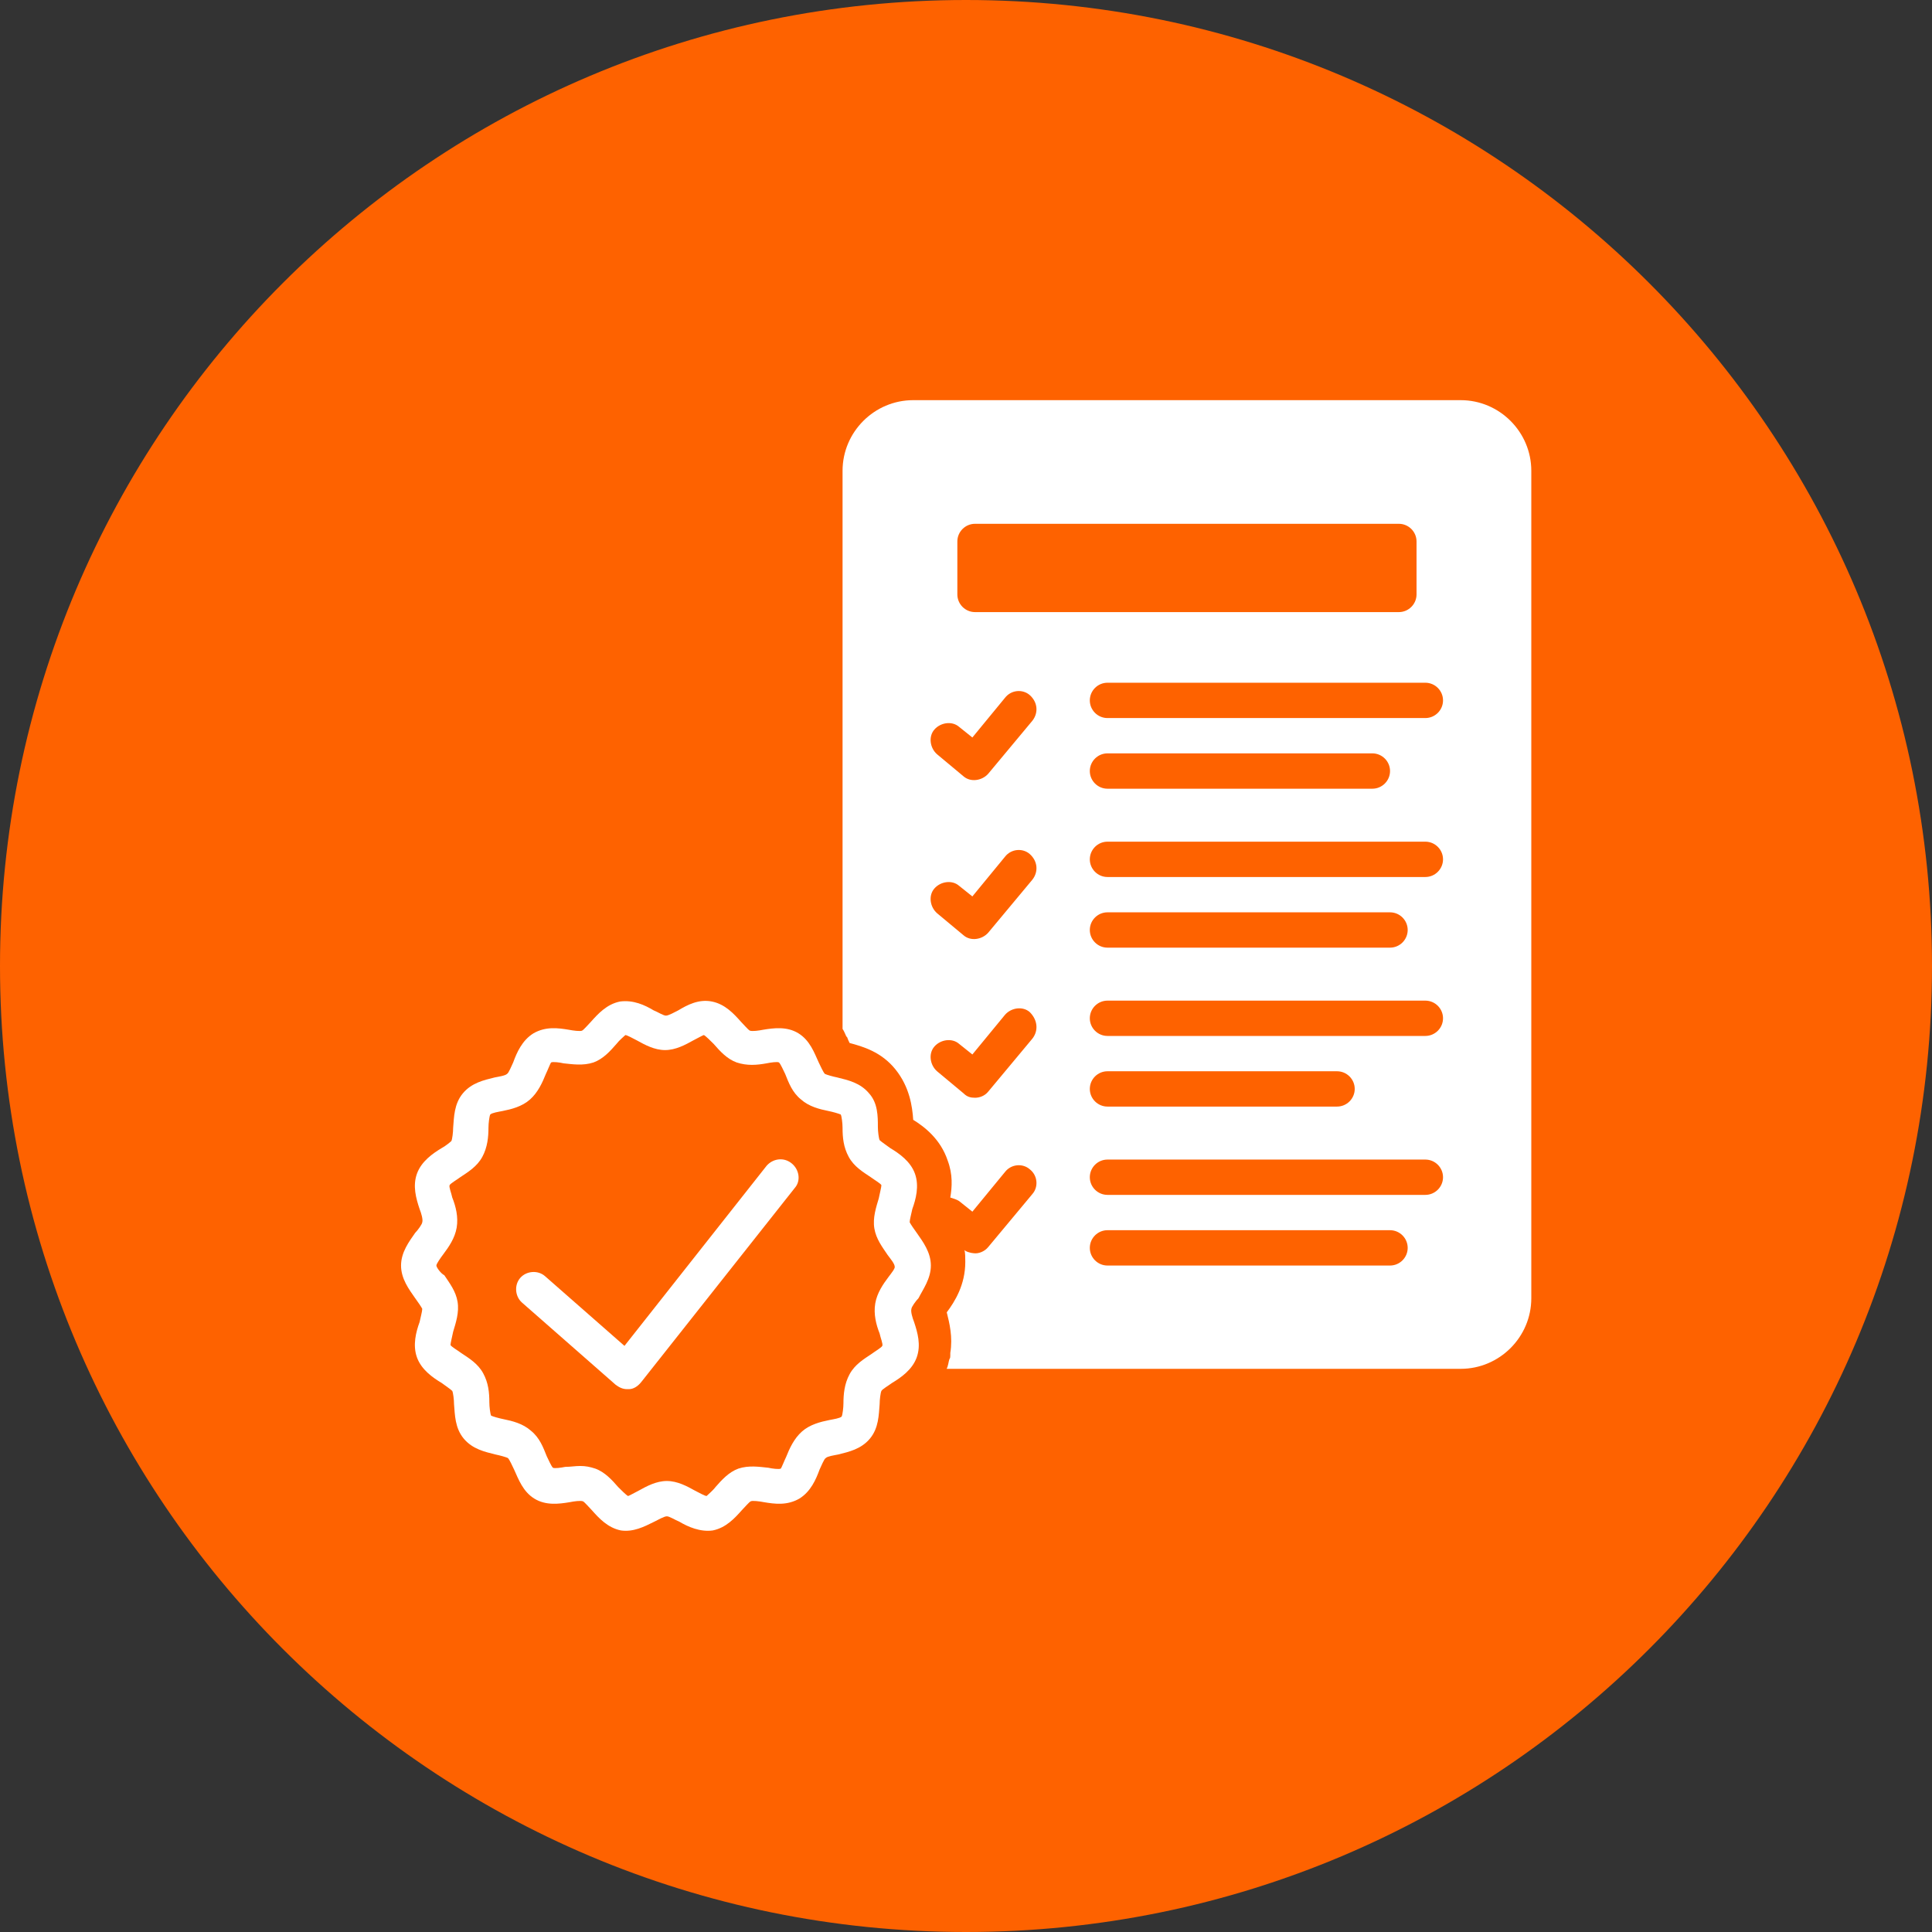
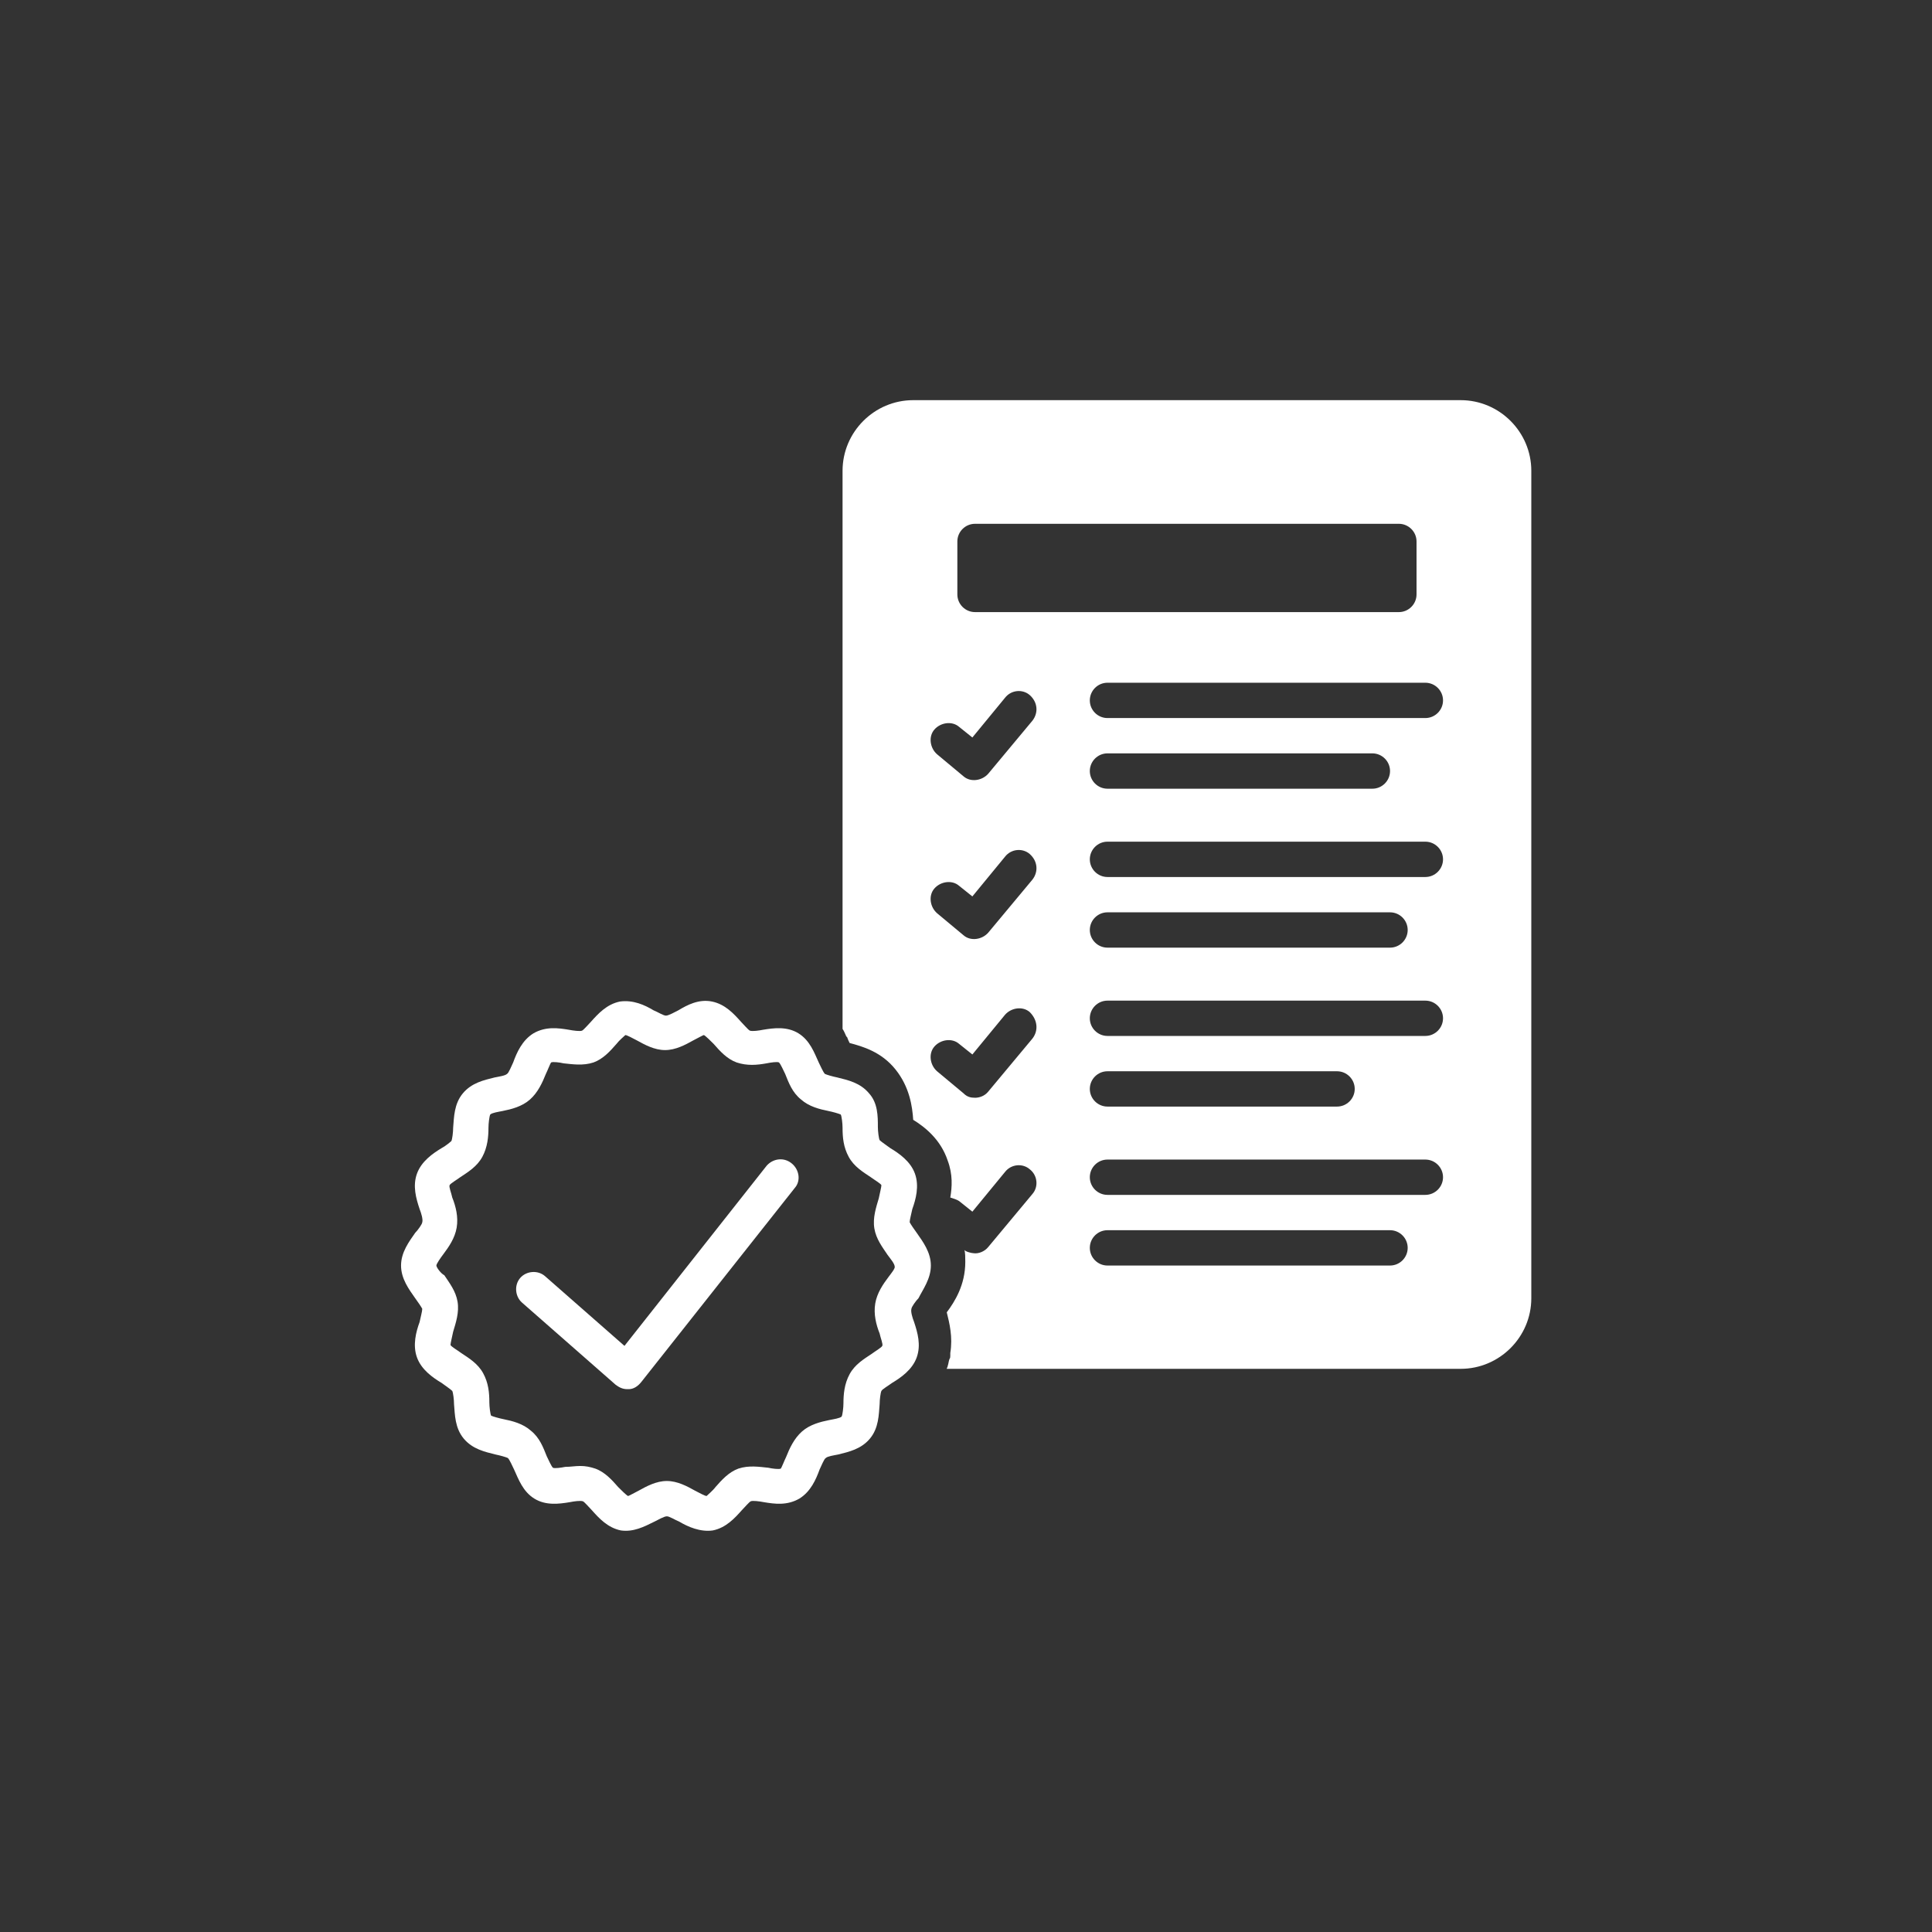
<svg xmlns="http://www.w3.org/2000/svg" width="512" zoomAndPan="magnify" viewBox="0 0 384 384" height="512" preserveAspectRatio="xMidYMid meet" version="1.0">
  <rect x="0" y="0" width="384" height="384" fill="#333333" stroke="none" />
  <defs>
    <clipPath id="40e41dc801">
      <path d="M 192 0 C 85.961 0 0 85.961 0 192 C 0 298.039 85.961 384 192 384 C 298.039 384 384 298.039 384 192 C 384 85.961 298.039 0 192 0 " clip-rule="nonzero" />
    </clipPath>
    <clipPath id="9e62dad6ce">
      <path d="M 79.535 198 L 186 198 L 186 304.535 L 79.535 304.535 Z M 79.535 198 " clip-rule="nonzero" />
    </clipPath>
    <clipPath id="54a29734fe">
      <path d="M 167 79.535 L 304.535 79.535 L 304.535 273 L 167 273 Z M 167 79.535 " clip-rule="nonzero" />
    </clipPath>
  </defs>
  <g clip-path="url(#40e41dc801)">
-     <rect x="-38.4" width="460.8" fill="#fe6200" y="-38.4" height="460.8" fill-opacity="1" />
-   </g>
+     </g>
  <g clip-path="url(#9e62dad6ce)">
    <path fill="#ffffff" d="M 185.016 251.535 C 185.016 248.902 183.438 246.797 182.207 245.039 C 181.684 244.34 180.98 243.285 180.805 242.934 C 180.805 242.406 181.156 241.18 181.332 240.301 C 182.031 238.371 182.734 235.738 181.855 233.281 C 180.98 230.824 178.699 229.246 176.941 228.191 C 176.242 227.664 175.188 226.961 174.836 226.613 C 174.66 226.262 174.484 224.855 174.484 223.98 C 174.484 221.871 174.484 219.242 172.73 217.309 C 170.977 215.203 168.52 214.676 166.414 214.152 C 165.535 213.977 164.309 213.625 163.957 213.449 C 163.605 213.098 163.078 211.867 162.727 211.168 C 161.848 209.238 160.973 206.781 158.691 205.375 C 156.41 203.973 153.777 204.324 151.672 204.672 C 150.793 204.848 149.562 205.023 149.039 204.848 C 148.688 204.672 147.809 203.621 147.281 203.094 C 145.879 201.516 144.125 199.582 141.492 199.059 C 138.859 198.531 136.578 199.758 134.82 200.812 C 134.121 201.164 132.891 201.863 132.363 201.863 C 131.84 201.863 130.785 201.164 129.906 200.812 C 128.152 199.758 125.871 198.707 123.238 199.059 C 120.605 199.582 118.852 201.516 117.445 203.094 C 116.918 203.621 116.043 204.672 115.691 204.848 C 115.34 205.023 113.938 204.848 113.059 204.672 C 110.953 204.324 108.496 203.973 106.039 205.375 C 103.758 206.781 102.703 209.238 102 211.168 C 101.652 211.867 101.125 213.273 100.773 213.449 C 100.422 213.801 99.195 213.977 98.316 214.152 C 96.211 214.676 93.754 215.203 91.996 217.309 C 90.242 219.414 90.242 222.047 90.066 224.156 C 90.066 225.031 89.891 226.438 89.715 226.789 C 89.539 226.961 88.488 227.84 87.785 228.191 C 86.031 229.246 83.75 230.824 82.871 233.281 C 81.992 235.738 82.695 238.195 83.398 240.301 C 83.75 241.18 84.102 242.406 83.926 242.934 C 83.926 243.285 83.047 244.512 82.52 245.039 C 81.293 246.797 79.711 248.902 79.711 251.535 C 79.711 254.168 81.293 256.273 82.52 258.027 C 83.047 258.73 83.75 259.781 83.926 260.133 C 83.926 260.66 83.574 261.887 83.398 262.766 C 82.695 264.695 81.992 267.328 82.871 269.785 C 83.75 272.242 86.031 273.824 87.785 274.875 C 88.488 275.402 89.539 276.105 89.891 276.457 C 90.066 276.809 90.242 278.211 90.242 279.09 C 90.418 281.195 90.418 283.828 92.172 285.934 C 93.93 288.039 96.387 288.566 98.492 289.094 C 99.367 289.27 100.598 289.617 100.949 289.793 C 101.301 290.145 101.828 291.375 102.176 292.074 C 103.055 294.008 103.934 296.465 106.215 297.867 C 108.496 299.273 111.129 298.922 113.234 298.57 C 114.113 298.395 115.34 298.219 115.867 298.395 C 116.219 298.57 117.094 299.621 117.621 300.148 C 119.027 301.73 120.781 303.66 123.414 304.188 C 125.871 304.535 127.977 303.484 130.082 302.43 C 130.785 302.078 132.012 301.379 132.539 301.379 C 133.066 301.379 134.121 302.078 134.996 302.43 C 136.754 303.484 139.211 304.535 141.668 304.188 C 144.301 303.66 146.055 301.73 147.457 300.148 C 147.984 299.621 148.863 298.57 149.215 298.395 C 149.562 298.219 150.969 298.395 151.844 298.57 C 153.953 298.922 156.41 299.273 158.867 297.867 C 161.148 296.465 162.199 294.008 162.902 292.074 C 163.254 291.375 163.781 289.969 164.133 289.793 C 164.48 289.441 165.711 289.27 166.59 289.094 C 168.695 288.566 171.152 288.039 172.906 285.934 C 174.66 283.828 174.66 281.195 174.836 279.09 C 174.836 278.211 175.012 276.809 175.188 276.457 C 175.363 276.105 176.594 275.402 177.293 274.875 C 179.051 273.824 181.332 272.242 182.207 269.785 C 183.086 267.328 182.383 264.871 181.684 262.766 C 181.332 261.887 180.98 260.66 181.156 260.133 C 181.156 259.781 182.031 258.555 182.559 258.027 C 183.438 256.273 185.016 254.168 185.016 251.535 Z M 176.594 253.816 C 175.539 255.219 174.312 256.973 173.961 259.082 C 173.609 261.188 174.137 263.293 174.836 265.047 C 175.012 265.926 175.539 267.152 175.363 267.504 C 175.188 267.855 173.961 268.559 173.258 269.086 C 171.68 270.137 169.922 271.191 168.871 273.121 C 167.816 275.051 167.641 277.156 167.641 278.914 C 167.641 279.789 167.465 281.195 167.289 281.547 C 166.938 281.895 165.711 282.07 164.832 282.246 C 163.078 282.598 160.973 283.125 159.391 284.527 C 157.812 285.934 156.934 287.863 156.234 289.617 C 155.883 290.32 155.355 291.727 155.18 291.898 C 154.828 292.074 153.426 291.898 152.723 291.727 C 150.969 291.551 148.863 291.199 146.758 291.898 C 144.824 292.602 143.422 294.184 142.191 295.586 C 141.668 296.289 140.613 297.164 140.438 297.34 C 140.086 297.34 138.859 296.641 138.156 296.289 C 136.578 295.41 134.645 294.359 132.539 294.359 C 130.434 294.359 128.504 295.41 126.922 296.289 C 126.223 296.641 124.992 297.34 124.816 297.34 C 124.465 297.164 123.414 296.113 122.887 295.586 C 121.66 294.184 120.254 292.602 118.324 291.898 C 117.27 291.551 116.395 291.375 115.34 291.375 C 114.289 291.375 113.41 291.551 112.355 291.551 C 111.48 291.727 110.25 291.898 109.898 291.727 C 109.547 291.375 109.023 290.145 108.672 289.441 C 107.969 287.688 107.266 285.758 105.512 284.355 C 103.934 282.949 101.828 282.422 100.07 282.07 C 99.195 281.895 97.965 281.547 97.613 281.371 C 97.438 281.02 97.262 279.613 97.262 278.738 C 97.262 276.809 97.086 274.875 96.035 272.945 C 94.98 271.016 93.227 269.961 91.648 268.91 C 90.945 268.383 89.715 267.68 89.539 267.328 C 89.539 266.977 89.891 265.574 90.066 264.695 C 90.594 262.941 91.297 260.836 90.945 258.73 C 90.594 256.625 89.363 255.043 88.312 253.465 C 87.609 253.113 86.734 251.883 86.734 251.535 C 86.734 251.184 87.609 249.953 88.137 249.254 C 89.191 247.848 90.418 246.094 90.77 243.988 C 91.121 241.879 90.594 239.773 89.891 238.02 C 89.715 237.141 89.191 235.914 89.363 235.562 C 89.539 235.211 90.77 234.508 91.473 233.984 C 93.051 232.93 94.805 231.875 95.859 229.945 C 96.91 228.016 97.086 225.91 97.086 224.156 C 97.086 223.277 97.262 221.871 97.438 221.523 C 97.789 221.172 99.02 220.996 99.895 220.82 C 101.652 220.469 103.758 219.941 105.336 218.539 C 106.914 217.133 107.793 215.203 108.496 213.449 C 108.848 212.746 109.371 211.344 109.547 211.168 C 109.898 210.992 111.305 211.168 112.004 211.344 C 113.762 211.52 115.867 211.867 117.973 211.168 C 119.902 210.465 121.309 208.887 122.535 207.48 C 123.062 206.781 124.117 205.902 124.293 205.727 C 124.641 205.727 125.871 206.43 126.574 206.781 C 128.152 207.656 130.082 208.711 132.188 208.711 C 134.297 208.711 136.227 207.656 137.805 206.781 C 138.508 206.43 139.734 205.727 139.91 205.727 C 140.262 205.902 141.316 206.953 141.84 207.48 C 143.07 208.887 144.473 210.465 146.406 211.168 C 148.512 211.867 150.441 211.695 152.371 211.344 C 153.25 211.168 154.477 210.992 154.828 211.168 C 155.18 211.52 155.707 212.746 156.059 213.449 C 156.762 215.203 157.461 217.133 159.219 218.539 C 160.797 219.941 162.902 220.469 164.656 220.82 C 165.535 220.996 166.766 221.348 167.113 221.523 C 167.289 221.871 167.465 223.277 167.465 224.156 C 167.465 226.086 167.641 228.016 168.695 229.945 C 169.746 231.875 171.504 232.93 173.082 233.984 C 173.785 234.508 175.012 235.211 175.188 235.562 C 175.188 235.914 174.836 237.316 174.66 238.195 C 174.137 239.949 173.434 242.055 173.785 244.164 C 174.137 246.27 175.363 247.848 176.418 249.426 C 176.941 250.129 177.82 251.184 177.82 251.711 C 177.996 252.059 177.117 253.113 176.594 253.816 Z M 176.594 253.816 " fill-opacity="1" fill-rule="nonzero" />
  </g>
  <path fill="#ffffff" d="M 157.285 231.176 C 155.707 229.945 153.602 230.297 152.371 231.703 L 124.117 267.504 L 108.32 253.641 C 106.914 252.41 104.633 252.586 103.406 253.992 C 102.176 255.395 102.352 257.676 103.758 258.906 L 122.359 275.227 C 123.062 275.754 123.766 276.105 124.641 276.105 C 124.816 276.105 124.816 276.105 124.992 276.105 C 125.871 276.105 126.75 275.578 127.449 274.699 L 157.988 236.09 C 159.219 234.684 158.867 232.402 157.285 231.176 Z M 157.285 231.176 " fill-opacity="1" fill-rule="nonzero" />
  <g clip-path="url(#54a29734fe)">
    <path fill="#ffffff" d="M 290.32 79.535 L 181.508 79.535 C 173.785 79.535 167.465 85.855 167.465 93.578 L 167.465 204.496 C 167.816 205.023 167.992 205.551 168.168 205.902 C 168.168 205.902 168.168 206.078 168.344 206.078 C 168.52 206.605 168.695 206.953 168.871 207.305 C 171.504 208.008 175.188 209.062 177.996 212.57 C 180.805 216.082 181.332 219.941 181.508 222.574 C 183.789 223.98 186.945 226.438 188.352 230.648 C 189.402 233.457 189.23 235.914 188.879 238.02 C 189.402 238.195 190.105 238.371 190.633 238.723 L 193.266 240.828 L 199.758 232.93 C 200.988 231.352 203.27 231.176 204.672 232.402 C 206.254 233.633 206.43 235.914 205.199 237.316 L 196.426 247.848 C 195.723 248.727 194.492 249.254 193.441 249.078 C 193.09 249.078 191.688 248.727 191.688 248.375 C 191.859 249.078 191.859 249.953 191.859 250.832 C 191.859 255.395 189.754 258.73 188.176 260.836 C 188.703 262.941 189.402 265.75 188.879 268.91 C 188.879 269.086 188.879 269.262 188.879 269.434 C 188.879 269.609 188.879 269.961 188.703 270.137 C 188.527 270.664 188.527 271.016 188.352 271.543 C 188.352 271.719 188.176 271.891 188.176 272.066 L 290.32 272.066 C 298.043 272.066 304.359 265.75 304.359 258.027 L 304.359 93.578 C 304.359 85.855 298.043 79.535 290.32 79.535 Z M 190.281 107.617 C 190.281 105.688 191.859 104.109 193.793 104.109 L 278.035 104.109 C 279.965 104.109 281.547 105.688 281.547 107.617 L 281.547 118.148 C 281.547 120.078 279.965 121.66 278.035 121.66 L 193.793 121.66 C 191.859 121.66 190.281 120.078 190.281 118.148 Z M 205.199 206.43 L 196.426 216.957 C 195.723 217.836 194.668 218.188 193.793 218.188 C 192.914 218.188 192.211 218.012 191.512 217.309 C 191.512 217.309 186.246 212.922 186.246 212.922 C 184.84 211.695 184.488 209.41 185.719 208.008 C 186.945 206.605 189.23 206.254 190.633 207.48 L 193.266 209.586 L 199.758 201.691 C 200.988 200.285 203.27 199.934 204.672 201.164 C 206.254 202.742 206.43 204.848 205.199 206.43 Z M 205.199 174.836 L 196.426 185.367 C 195.195 186.773 192.914 187.121 191.512 185.895 C 191.512 185.895 186.246 181.508 186.246 181.508 C 184.84 180.277 184.488 177.996 185.719 176.594 C 186.945 175.188 189.23 174.836 190.633 176.066 L 193.266 178.172 L 199.758 170.273 C 200.988 168.695 203.27 168.52 204.672 169.746 C 206.254 171.152 206.43 173.258 205.199 174.836 Z M 205.199 143.246 L 196.426 153.777 C 195.195 155.18 192.914 155.531 191.512 154.305 C 191.512 154.305 186.246 149.914 186.246 149.914 C 184.84 148.688 184.488 146.406 185.719 145 C 186.945 143.598 189.23 143.246 190.633 144.473 L 193.266 146.582 L 199.758 138.684 C 200.988 137.102 203.27 136.926 204.672 138.156 C 206.254 139.559 206.43 141.668 205.199 143.246 Z M 276.281 251.535 L 220.117 251.535 C 218.188 251.535 216.609 249.953 216.609 248.023 C 216.609 246.094 218.188 244.512 220.117 244.512 L 276.281 244.512 C 278.211 244.512 279.789 246.094 279.789 248.023 C 279.789 249.953 278.211 251.535 276.281 251.535 Z M 283.301 237.492 L 220.117 237.492 C 218.188 237.492 216.609 235.914 216.609 233.984 C 216.609 232.051 218.188 230.473 220.117 230.473 L 283.301 230.473 C 285.23 230.473 286.812 232.051 286.812 233.984 C 286.812 235.914 285.23 237.492 283.301 237.492 Z M 216.609 216.434 C 216.609 214.5 218.188 212.922 220.117 212.922 L 265.75 212.922 C 267.68 212.922 269.262 214.5 269.262 216.434 C 269.262 218.363 267.68 219.941 265.75 219.941 L 220.117 219.941 C 218.188 219.941 216.609 218.363 216.609 216.434 Z M 283.301 205.902 L 220.117 205.902 C 218.188 205.902 216.609 204.324 216.609 202.391 C 216.609 200.461 218.188 198.883 220.117 198.883 L 283.301 198.883 C 285.23 198.883 286.812 200.461 286.812 202.391 C 286.812 204.324 285.23 205.902 283.301 205.902 Z M 216.609 184.84 C 216.609 182.91 218.188 181.332 220.117 181.332 L 276.281 181.332 C 278.211 181.332 279.789 182.91 279.789 184.84 C 279.789 186.773 278.211 188.352 276.281 188.352 L 220.117 188.352 C 218.188 188.352 216.609 186.773 216.609 184.84 Z M 283.301 174.312 L 220.117 174.312 C 218.188 174.312 216.609 172.73 216.609 170.801 C 216.609 168.871 218.188 167.289 220.117 167.289 L 283.301 167.289 C 285.23 167.289 286.812 168.871 286.812 170.801 C 286.812 172.73 285.23 174.312 283.301 174.312 Z M 216.609 153.25 C 216.609 151.32 218.188 149.738 220.117 149.738 L 272.77 149.738 C 274.699 149.738 276.281 151.32 276.281 153.25 C 276.281 155.18 274.699 156.762 272.77 156.762 L 220.117 156.762 C 218.188 156.762 216.609 155.18 216.609 153.25 Z M 283.301 142.719 L 220.117 142.719 C 218.188 142.719 216.609 141.141 216.609 139.211 C 216.609 137.277 218.188 135.699 220.117 135.699 L 283.301 135.699 C 285.23 135.699 286.812 137.277 286.812 139.211 C 286.812 141.141 285.23 142.719 283.301 142.719 Z M 283.301 142.719 " fill-opacity="1" fill-rule="nonzero" />
  </g>
</svg>